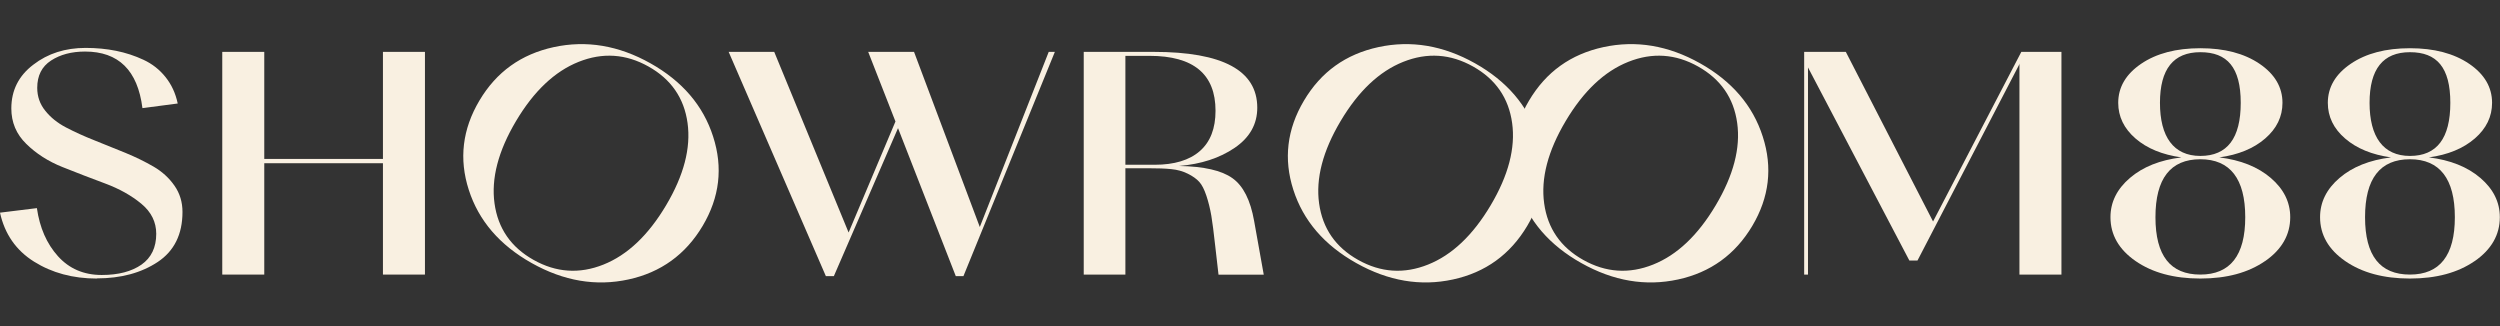
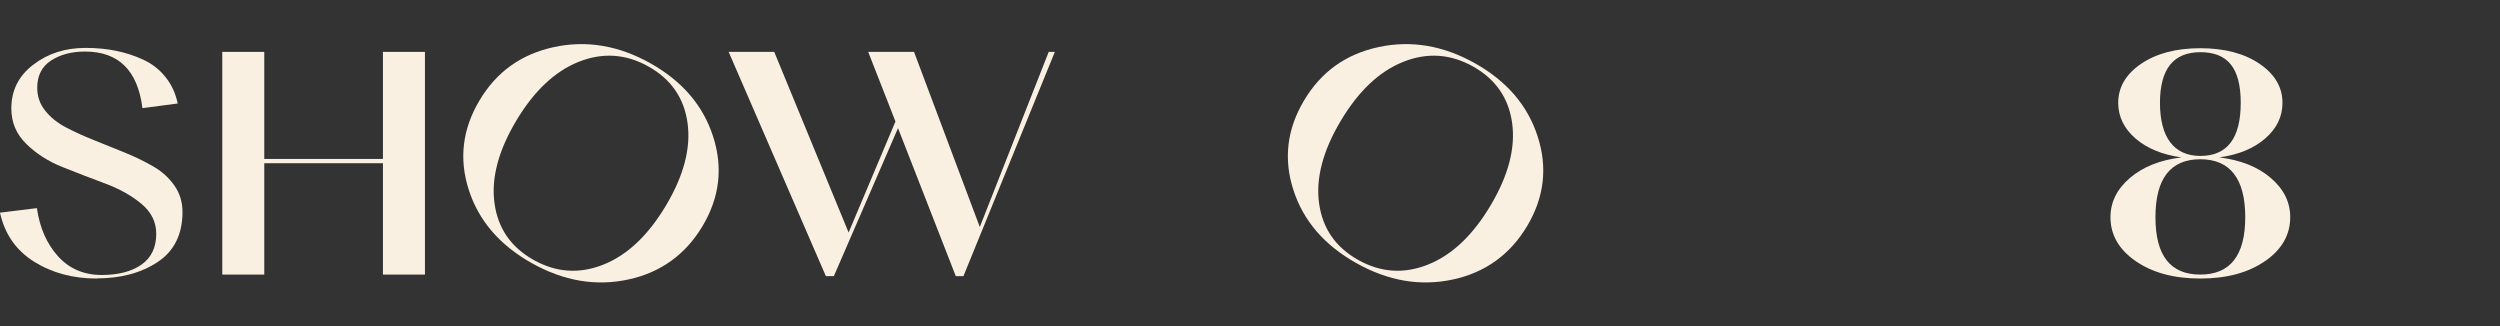
<svg xmlns="http://www.w3.org/2000/svg" width="897" height="117" viewBox="0 0 897 117" fill="none">
  <rect x="0" y="0" width="897" height="117" fill="#333333" stroke="none" />
  <path d="M34.755 99.943C26.165 99.943 18.646 97.908 12.196 93.866C5.747 89.824 1.681 83.95 0 76.303L13.236 74.675C14.244 81.682 16.751 87.44 20.786 91.918C24.82 96.395 30.047 98.664 36.497 98.664C42.488 98.664 47.226 97.413 50.772 94.942C54.287 92.47 56.06 88.777 56.06 83.892C56.06 79.676 54.287 76.07 50.711 73.105C47.134 70.139 42.794 67.725 37.72 65.835C32.615 63.945 27.51 61.968 22.406 59.933C17.301 57.897 12.96 55.106 9.415 51.617C5.838 48.127 4.065 43.882 4.065 38.91C4.065 32.425 6.694 27.192 11.952 23.208C17.179 19.166 23.445 17.189 30.72 17.189C34.541 17.189 38.209 17.538 41.663 18.236C45.117 18.934 48.388 20.009 51.505 21.463C54.623 22.917 57.252 24.982 59.392 27.657C61.532 30.332 62.999 33.472 63.763 37.136L51.108 38.793C49.396 25.243 42.549 18.497 30.506 18.497C25.676 18.497 21.611 19.573 18.31 21.725C15.008 23.877 13.358 27.133 13.358 31.524C13.358 34.577 14.305 37.34 16.231 39.724C18.157 42.137 20.633 44.144 23.72 45.743C26.777 47.342 30.17 48.883 33.838 50.337C37.506 51.791 41.204 53.303 44.934 54.815C48.663 56.356 52.056 58.014 55.112 59.787C58.169 61.561 60.676 63.858 62.601 66.62C64.527 69.383 65.475 72.523 65.475 76.041C65.475 84.067 62.51 90.057 56.61 93.982C50.711 97.908 43.405 99.885 34.755 99.885V99.943Z" fill="#F9F0E1" />
  <path d="M137.4 98.517V58.565H94.82V98.517H79.751V18.613H94.82V57.024H137.4V18.613H152.47V98.517H137.4Z" fill="#F9F0E1" />
  <path d="M225.482 100.272C213.846 102.807 202.271 100.843 190.782 94.395C179.293 87.948 171.756 79.185 168.197 68.122C164.637 57.059 165.896 46.383 172.013 36.084C178.13 25.785 186.967 19.463 198.686 16.907C210.389 14.376 221.953 16.3 233.362 22.703C244.772 29.107 252.309 37.869 255.865 48.998C259.462 60.115 258.204 70.791 252.117 81.04C246.029 91.289 237.102 97.762 225.482 100.272ZM177.437 73.006C178.682 81.964 183.354 88.716 191.455 93.262C199.555 97.808 207.907 98.366 216.51 94.935C225.113 91.503 232.6 84.424 238.987 73.671C245.373 62.919 247.936 53.076 246.692 44.118C245.447 35.16 240.775 28.408 232.674 23.862C224.574 19.316 216.222 18.758 207.619 22.189C199.016 25.621 191.529 32.7 185.143 43.453C178.756 54.205 176.193 64.048 177.437 73.006Z" fill="#F9F0E1" />
  <path d="M296.317 99.07L261.44 18.613H277.794L304.479 83.426L321.291 43.59L311.509 18.613H327.954L351.552 81.449L376.281 18.613H378.482L345.683 99.07H342.932L322.208 45.974L299.191 99.07H296.317Z" fill="#F9F0E1" />
-   <path d="M403.79 60.31V98.517H388.843V18.613H413.938C438.728 18.613 451.108 25.301 451.108 38.647C451.108 44.55 448.418 49.347 443.008 53.04C437.597 56.733 430.934 58.885 423.047 59.554C431.942 59.699 438.331 61.153 442.213 63.944C446.095 66.707 448.663 71.824 449.977 79.268L453.431 98.546H437.2L435.947 87.613C435.488 83.31 435.03 79.908 434.632 77.436C434.204 74.965 433.624 72.551 432.859 70.254C432.095 67.957 431.239 66.27 430.261 65.224C429.314 64.177 427.938 63.188 426.165 62.316C424.392 61.444 422.436 60.891 420.296 60.688C418.157 60.455 415.375 60.368 412.013 60.368H403.851L403.79 60.31ZM412.41 20.038H403.79V59.117H414.275C421.336 59.117 426.746 57.489 430.506 54.203C434.265 50.918 436.13 46.091 436.13 39.752C436.13 26.609 428.244 20.038 412.441 20.038H412.41Z" fill="#F9F0E1" />
  <path d="M521.341 100.272C509.705 102.807 498.13 100.843 486.641 94.395C475.152 87.948 467.615 79.185 464.056 68.122C460.497 57.059 461.755 46.383 467.872 36.084C473.989 25.785 482.827 19.463 494.545 16.907C506.249 14.376 517.812 16.3 529.222 22.703C540.631 29.107 548.168 37.869 551.724 48.998C555.321 60.115 554.063 70.791 547.976 81.04C541.889 91.289 532.962 97.762 521.341 100.272ZM473.297 73.006C474.541 81.964 479.214 88.716 487.314 93.262C495.415 97.808 503.766 98.366 512.369 94.935C520.972 91.503 528.46 84.424 534.846 73.671C541.232 62.919 543.796 53.076 542.551 44.118C541.307 35.16 536.634 28.408 528.534 23.862C520.433 19.316 512.082 18.758 503.479 22.189C494.876 25.621 487.389 32.7 481.002 43.453C474.616 54.205 472.052 64.048 473.297 73.006Z" fill="#F9F0E1" />
-   <path d="M602.093 100.272C590.457 102.807 578.882 100.843 567.393 94.395C555.904 87.948 548.367 79.185 544.808 68.122C541.249 57.059 542.507 46.383 548.624 36.084C554.741 25.785 563.578 19.463 575.297 16.907C587.001 14.376 598.564 16.3 609.974 22.703C621.383 29.107 628.92 37.869 632.476 48.998C636.073 60.115 634.815 70.791 628.728 81.04C622.641 91.289 613.714 97.762 602.093 100.272ZM554.049 73.006C555.293 81.964 559.966 88.716 568.066 93.262C576.167 97.808 584.518 98.366 593.121 94.935C601.724 91.503 609.211 84.424 615.598 73.671C621.984 62.919 624.548 53.076 623.303 44.118C622.059 35.16 617.386 28.408 609.286 23.862C601.185 19.316 592.834 18.758 584.231 22.189C575.628 25.621 568.14 32.7 561.754 43.453C555.368 54.205 552.804 64.048 554.049 73.006Z" fill="#F9F0E1" />
-   <path d="M685.084 93.487L648.709 24.196V98.517H647.334V18.613H662.281L693.582 79.472L725.249 18.613H739.647V98.517H724.577V23.207L724.699 22.771L687.988 93.487H685.115H685.084Z" fill="#F9F0E1" />
  <path d="M812.685 93.689C806.663 97.847 798.93 99.94 789.485 99.94C780.039 99.94 772.306 97.847 766.284 93.689C760.262 89.531 757.236 84.268 757.236 77.929C757.236 72.52 759.559 67.839 764.206 63.855C768.852 59.872 774.996 57.429 782.668 56.47C775.852 55.51 770.35 53.271 766.223 49.695C762.097 46.118 760.018 41.844 760.018 36.901C760.018 31.289 762.769 26.608 768.24 22.886C773.712 19.164 780.804 17.303 789.485 17.303C798.166 17.303 805.227 19.164 810.729 22.886C816.2 26.608 818.951 31.289 818.951 36.901C818.951 41.873 816.873 46.118 812.746 49.695C808.62 53.271 803.118 55.539 796.301 56.47C803.973 57.429 810.117 59.872 814.764 63.855C819.41 67.839 821.733 72.52 821.733 77.929C821.733 84.268 818.707 89.531 812.716 93.689H812.685ZM789.485 98.516C800.214 98.516 805.593 91.653 805.593 77.929C805.593 64.204 800.214 57.139 789.485 57.139C778.756 57.139 773.376 64.088 773.376 77.929C773.376 91.77 778.756 98.516 789.485 98.516ZM789.485 55.947C799.144 55.947 803.973 49.608 803.973 36.901C803.973 24.194 799.144 18.727 789.485 18.727C779.825 18.727 774.996 24.776 774.996 36.901C774.996 49.026 779.825 55.947 789.485 55.947Z" fill="#F9F0E1" />
-   <path d="M887.89 93.689C881.868 97.847 874.135 99.94 864.69 99.94C855.244 99.94 847.511 97.847 841.489 93.689C835.468 89.531 832.441 84.268 832.441 77.929C832.441 72.52 834.765 67.839 839.411 63.855C844.057 59.872 850.201 57.429 857.873 56.47C851.057 55.51 845.555 53.271 841.428 49.695C837.271 46.118 835.223 41.844 835.223 36.901C835.223 31.289 837.974 26.608 843.446 22.886C848.917 19.164 856.009 17.303 864.69 17.303C873.371 17.303 880.432 19.164 885.934 22.886C891.405 26.608 894.156 31.289 894.156 36.901C894.156 41.873 892.078 46.118 887.951 49.695C883.825 53.271 878.323 55.539 871.506 56.47C879.178 57.429 885.322 59.872 889.969 63.855C894.615 67.839 896.938 72.52 896.938 77.929C896.938 84.268 893.912 89.531 887.921 93.689H887.89ZM864.69 98.516C875.419 98.516 880.799 91.653 880.799 77.929C880.799 64.204 875.419 57.139 864.69 57.139C853.961 57.139 848.581 64.088 848.581 77.929C848.581 91.77 853.961 98.516 864.69 98.516ZM864.69 55.947C874.349 55.947 879.178 49.608 879.178 36.901C879.178 24.194 874.349 18.727 864.69 18.727C855.03 18.727 850.201 24.776 850.201 36.901C850.201 49.026 855.03 55.947 864.69 55.947Z" fill="#F9F0E1" />
</svg>